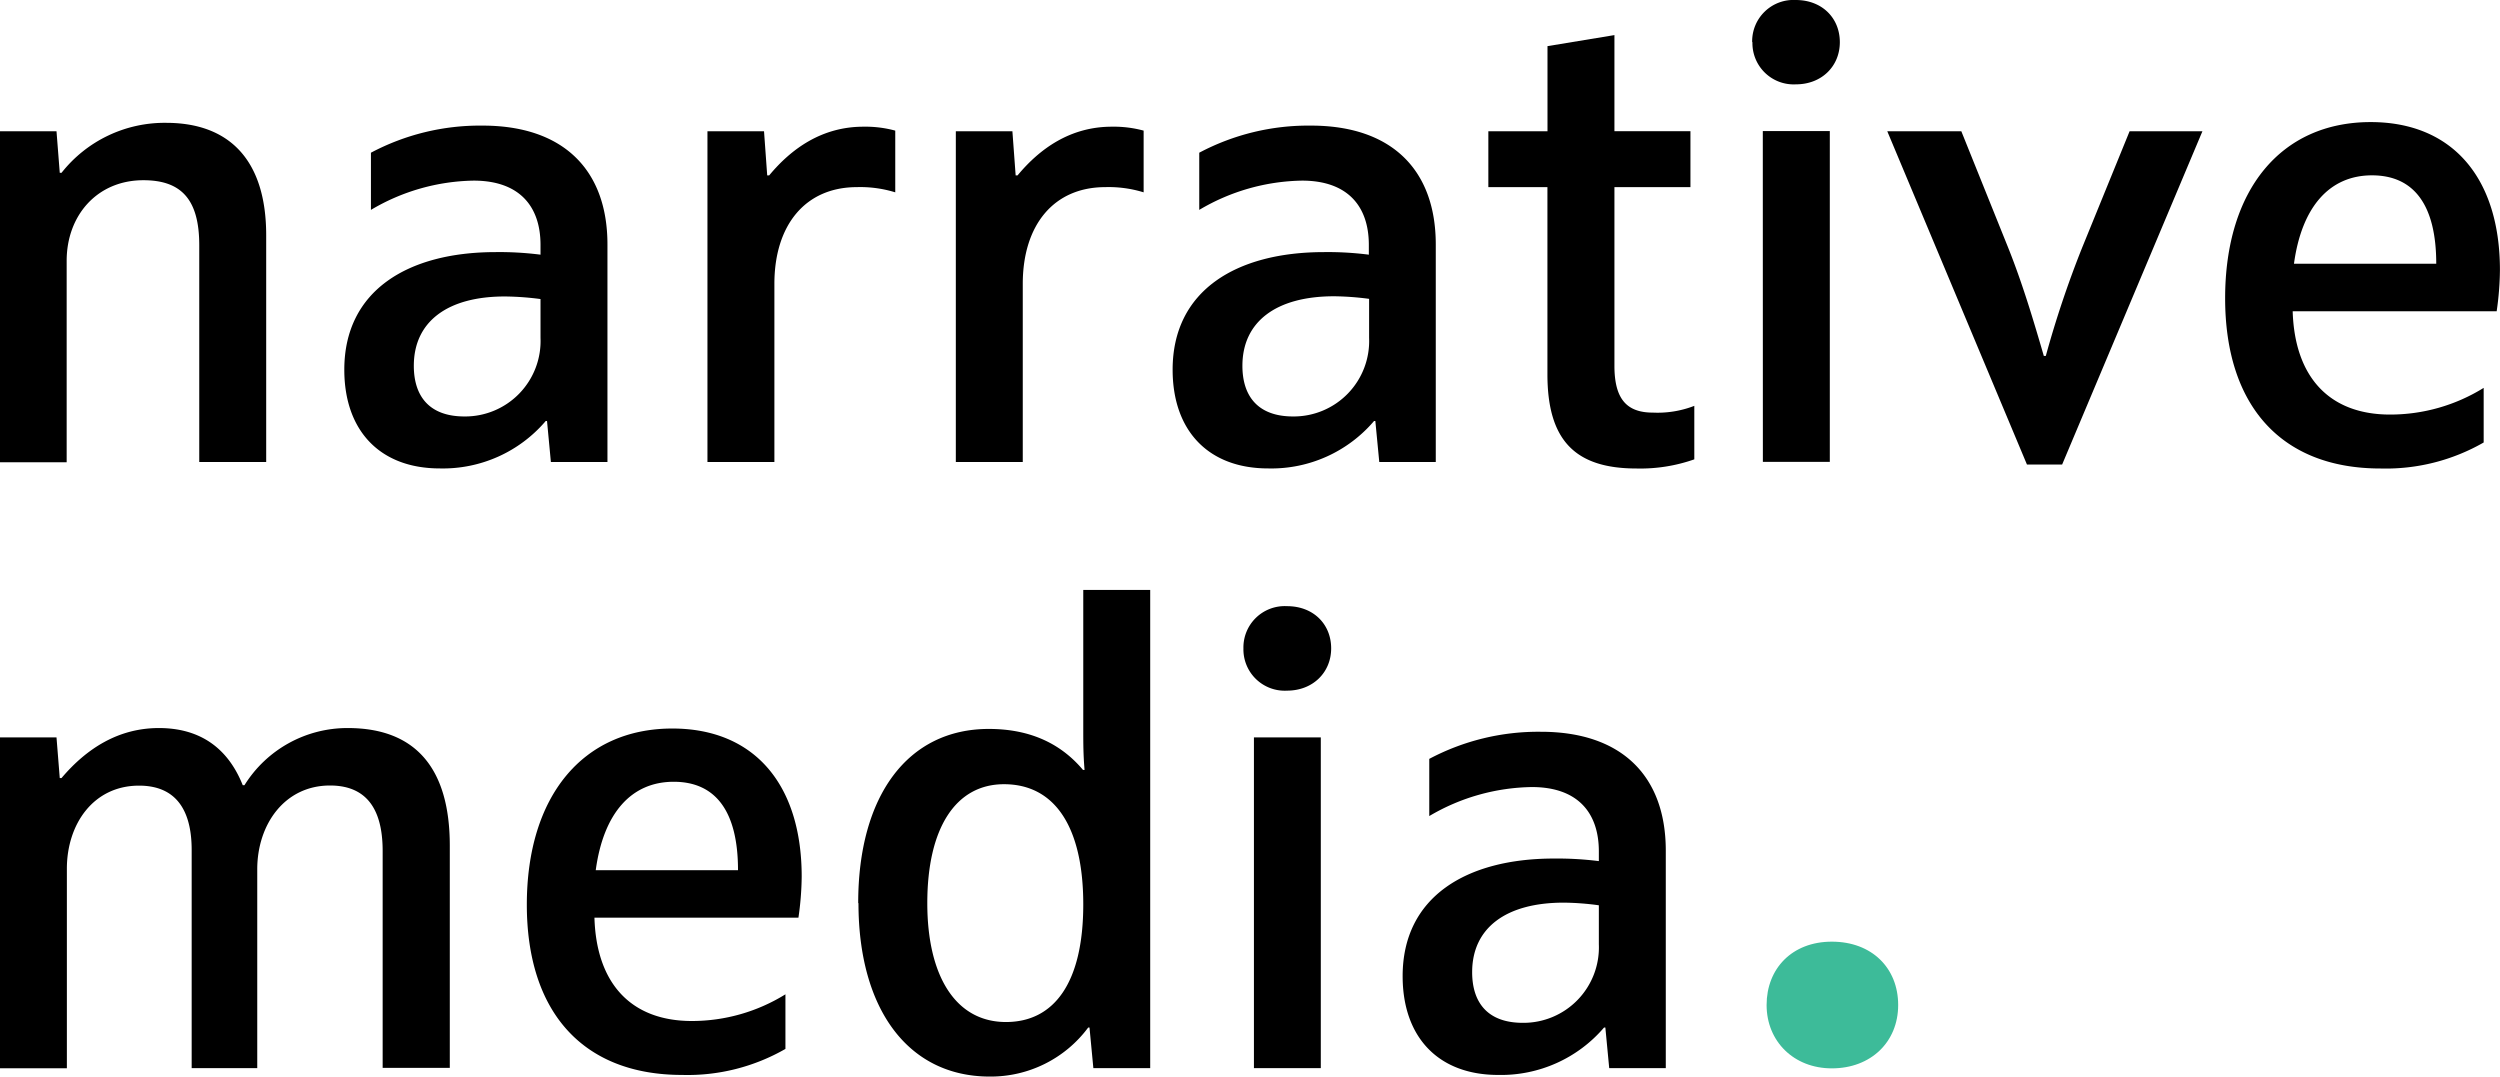
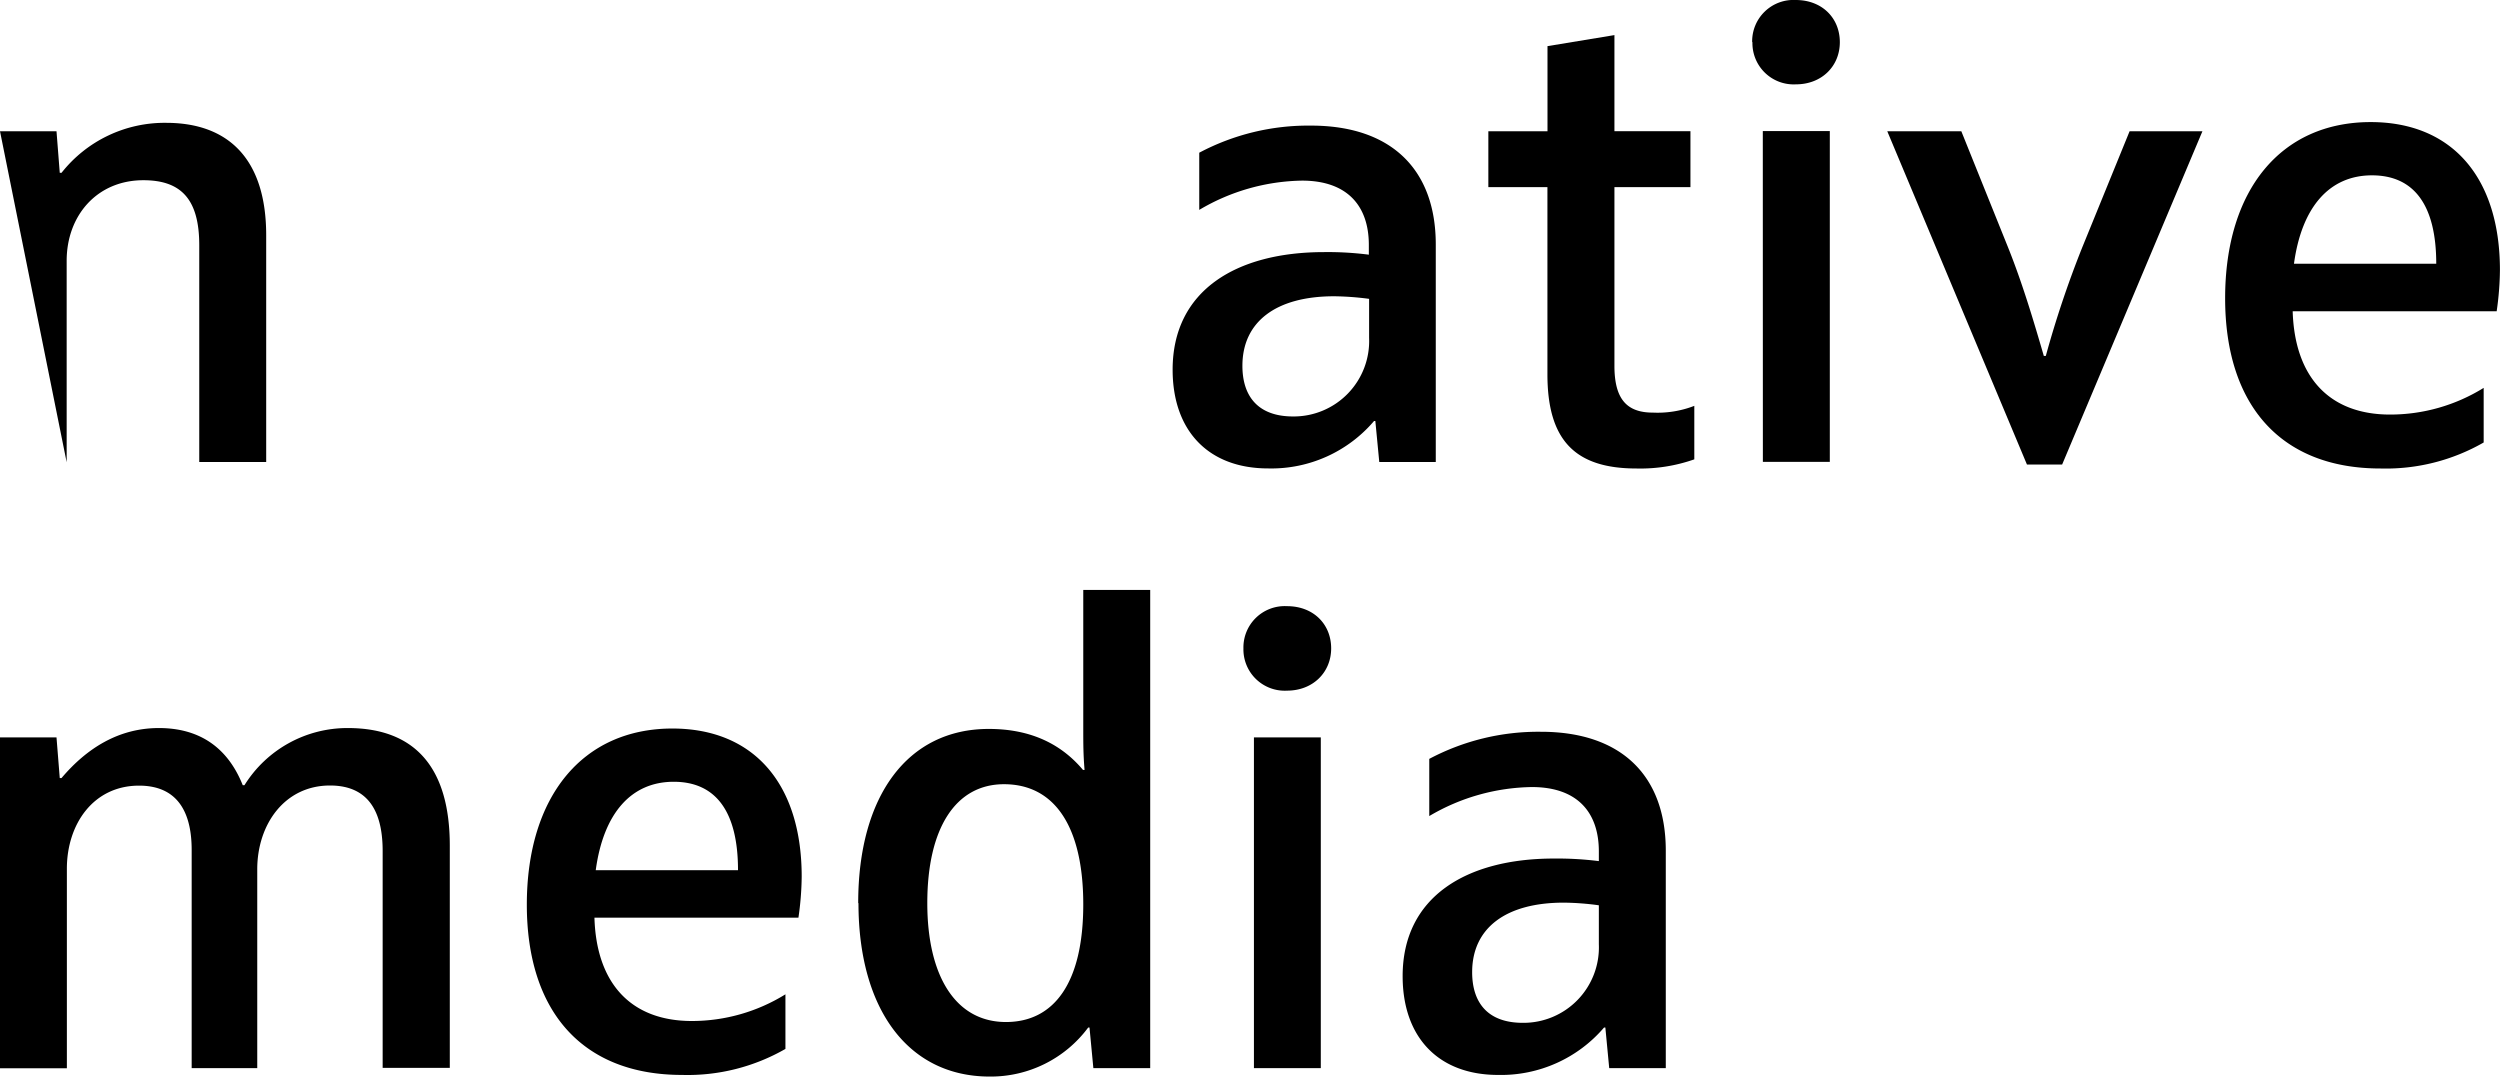
<svg xmlns="http://www.w3.org/2000/svg" id="55a9086d-a11d-4537-a4e2-e30313cce2cf" data-name="Layer 1" viewBox="0 0 369 158.9">
  <defs>
    <clipPath id="0b0603f9-a464-4d27-8bda-b2153e77ffc2" transform="translate(-91.92 -106.55)">
      <rect width="595.28" height="595.28" style="fill:none" />
    </clipPath>
    <clipPath id="68dabaa4-6bbe-4ff8-8582-0a591998fdea" transform="translate(-91.92 -106.55)">
      <rect x="84.24" y="100.9" width="380.16" height="177.71" style="fill:none" />
    </clipPath>
    <clipPath id="c6d71927-abce-44af-af16-174b36162dee" transform="translate(-91.92 -106.55)">
-       <rect x="35.43" y="68.03" width="481.89" height="252.21" style="fill:none" />
-     </clipPath>
+       </clipPath>
  </defs>
  <title>narrativemedia</title>
  <g style="clip-path:url(#0b0603f9-a464-4d27-8bda-b2153e77ffc2)">
    <g style="clip-path:url(#68dabaa4-6bbe-4ff8-8582-0a591998fdea)">
-       <path d="M91.92,125.92h8.34l.48,6.14H101a19.37,19.37,0,0,1,15.44-7.38c9.3,0,14.77,5.46,14.77,16.59v33.47h-9.88v-32c0-6.8-2.69-9.59-8.25-9.59-6.81,0-11.32,5.18-11.32,11.9v29.73H91.92Z" transform="translate(-91.92 -106.55)" />
-       <path d="M181.58,142.61v32.13h-8.35l-.57-6.05h-.19a19.93,19.93,0,0,1-15.63,7c-8.83,0-14.1-5.56-14.1-14.57,0-11.7,9.4-17.36,22.34-17.36a47.89,47.89,0,0,1,6.62.38V142.7c0-5.75-3.16-9.49-9.88-9.49a30.55,30.55,0,0,0-15.15,4.32v-8.44a34.31,34.31,0,0,1,16.49-4c11.8,0,18.42,6.42,18.42,17.55m-9.88,13.81v-5.76a42.65,42.65,0,0,0-5.18-.38C158,150.28,153,154,153,160.54c0,4.51,2.3,7.48,7.48,7.48a11.14,11.14,0,0,0,11.22-11.6" transform="translate(-91.92 -106.55)" />
-       <path d="M196.34,125.92h8.35l.47,6.52h.29c3.26-3.93,7.77-7.19,13.91-7.19a16.77,16.77,0,0,1,4.7.58v9.11a17.47,17.47,0,0,0-5.66-.77c-7.58,0-12.18,5.56-12.18,14.29v26.28h-9.88Z" transform="translate(-91.92 -106.55)" />
-       <path d="M233,125.92h8.35l.48,6.52h.28c3.26-3.93,7.77-7.19,13.91-7.19a16.77,16.77,0,0,1,4.7.58v9.11a17.43,17.43,0,0,0-5.66-.77c-7.58,0-12.18,5.56-12.18,14.29v26.28H233Z" transform="translate(-91.92 -106.55)" />
+       <path d="M91.92,125.92h8.34l.48,6.14H101a19.37,19.37,0,0,1,15.44-7.38c9.3,0,14.77,5.46,14.77,16.59v33.47h-9.88v-32c0-6.8-2.69-9.59-8.25-9.59-6.81,0-11.32,5.18-11.32,11.9v29.73Z" transform="translate(-91.92 -106.55)" />
      <path d="M303.84,142.61v32.13H295.5l-.58-6.05h-.19a19.91,19.91,0,0,1-15.63,7c-8.82,0-14.1-5.56-14.1-14.57,0-11.7,9.4-17.36,22.35-17.36a47.83,47.83,0,0,1,6.61.38V142.7c0-5.75-3.16-9.49-9.87-9.49a30.59,30.59,0,0,0-15.16,4.32v-8.44a34.34,34.34,0,0,1,16.5-4c11.79,0,18.41,6.42,18.41,17.55M294,156.42v-5.76a42.48,42.48,0,0,0-5.17-.38c-8.54,0-13.53,3.74-13.53,10.26,0,4.51,2.31,7.48,7.48,7.48A11.14,11.14,0,0,0,294,156.42" transform="translate(-91.92 -106.55)" />
      <path d="M342,166.49v7.86a24,24,0,0,1-8.54,1.35c-9.11,0-13.14-4.22-13.14-13.91V134.17H311.6v-8.25h8.73V113.36l9.88-1.63v14.19h11.22v8.25H330.21v26.37c0,4.8,1.73,6.91,5.66,6.91a15,15,0,0,0,6.14-1" transform="translate(-91.92 -106.55)" />
      <path d="M350.54,112.78a6.1,6.1,0,0,1,6.42-6.23c3.93,0,6.52,2.69,6.52,6.23S360.8,119,357,119a6.09,6.09,0,0,1-6.42-6.24m1.53,13.14H362v48.82h-9.88Z" transform="translate(-91.92 -106.55)" />
      <path d="M370.48,125.92h10.93l6.91,17.17c2.11,5.27,3.74,10.74,5.27,16h.29a150.49,150.49,0,0,1,5.37-16l7-17.17H417l-20.71,49.2H391.1Z" transform="translate(-91.92 -106.55)" />
      <path d="M460.43,152.49H430.32c.29,9.68,5.37,15.25,14.38,15.25a26.18,26.18,0,0,0,13.81-3.94v8.06a29,29,0,0,1-15.24,3.84c-14.68,0-22.92-9.31-22.92-25.13,0-16,8.24-26,21.48-26,12.08,0,19.08,8.25,19.08,21.86a44.82,44.82,0,0,1-.48,6.05m-29.92-7h21c0-8.64-3.26-13.05-9.49-13.05s-10.36,4.61-11.51,13.05" transform="translate(-91.92 -106.55)" />
      <path d="M91.92,215.39h8.34l.48,6H101c3.74-4.41,8.44-7.38,14.38-7.38,5.56,0,10,2.49,12.37,8.44H128a17.9,17.9,0,0,1,15.25-8.44c10.07,0,15.06,6,15.06,17.36v32.8H148.4v-32c0-5-1.53-9.68-7.77-9.68-6.71,0-10.74,5.75-10.74,12.37v29.35h-9.68V232c0-4.79-1.54-9.49-7.77-9.49-6.72,0-10.65,5.66-10.65,12.27v29.45H91.92Z" transform="translate(-91.92 -106.55)" />
      <path d="M209.77,242H179.66c.28,9.68,5.37,15.25,14.38,15.25a26.21,26.21,0,0,0,13.81-3.94v8.06a29,29,0,0,1-15.25,3.84c-14.67,0-22.92-9.31-22.92-25.13,0-16,8.25-26,21.48-26,12.09,0,19.09,8.25,19.09,21.86a44.82,44.82,0,0,1-.48,6.05m-29.92-7h21c0-8.64-3.26-13.05-9.49-13.05S181,226.52,179.85,235" transform="translate(-91.92 -106.55)" />
      <path d="M218.59,239.85c0-15.83,7.29-25.71,19.28-25.71,6.42,0,10.83,2.4,13.9,6.05H252c-.19-2.31-.19-3.84-.19-6.24V193.62h9.88v70.59H253.3l-.57-6h-.19A17.91,17.91,0,0,1,238,265.45c-12.08,0-19.37-10-19.37-25.6m33.18.19c0-11.32-4.12-17.74-11.7-17.74-7.1,0-11.32,6.42-11.32,17.55,0,10.83,4.22,17.55,11.61,17.55,7.09,0,11.41-5.76,11.41-17.36" transform="translate(-91.92 -106.55)" />
      <path d="M275.45,202.25a6.1,6.1,0,0,1,6.43-6.23c3.93,0,6.52,2.69,6.52,6.23s-2.69,6.24-6.52,6.24a6.1,6.1,0,0,1-6.43-6.24M277,215.39h9.87v48.82H277Z" transform="translate(-91.92 -106.55)" />
      <path d="M337.79,232.08v32.13h-8.35l-.57-6h-.19a20,20,0,0,1-15.64,7c-8.82,0-14.09-5.57-14.09-14.58,0-11.7,9.39-17.36,22.34-17.36a49.5,49.5,0,0,1,6.62.38v-1.43c0-5.76-3.17-9.5-9.88-9.5A30.55,30.55,0,0,0,302.88,227v-8.44a34.31,34.31,0,0,1,16.49-4c11.8,0,18.42,6.42,18.42,17.55m-9.88,13.81v-5.75a40.78,40.78,0,0,0-5.18-.39c-8.54,0-13.52,3.74-13.52,10.26,0,4.51,2.3,7.48,7.48,7.48a11.14,11.14,0,0,0,11.22-11.6" transform="translate(-91.92 -106.55)" />
-       <path d="M362.3,264.24c5.76,0,9.79-3.89,9.79-9.35s-3.89-9.35-9.79-9.35-9.63,4-9.63,9.35,4,9.35,9.63,9.35" transform="translate(-91.92 -106.55)" style="fill:#3dbb99" />
    </g>
  </g>
</svg>